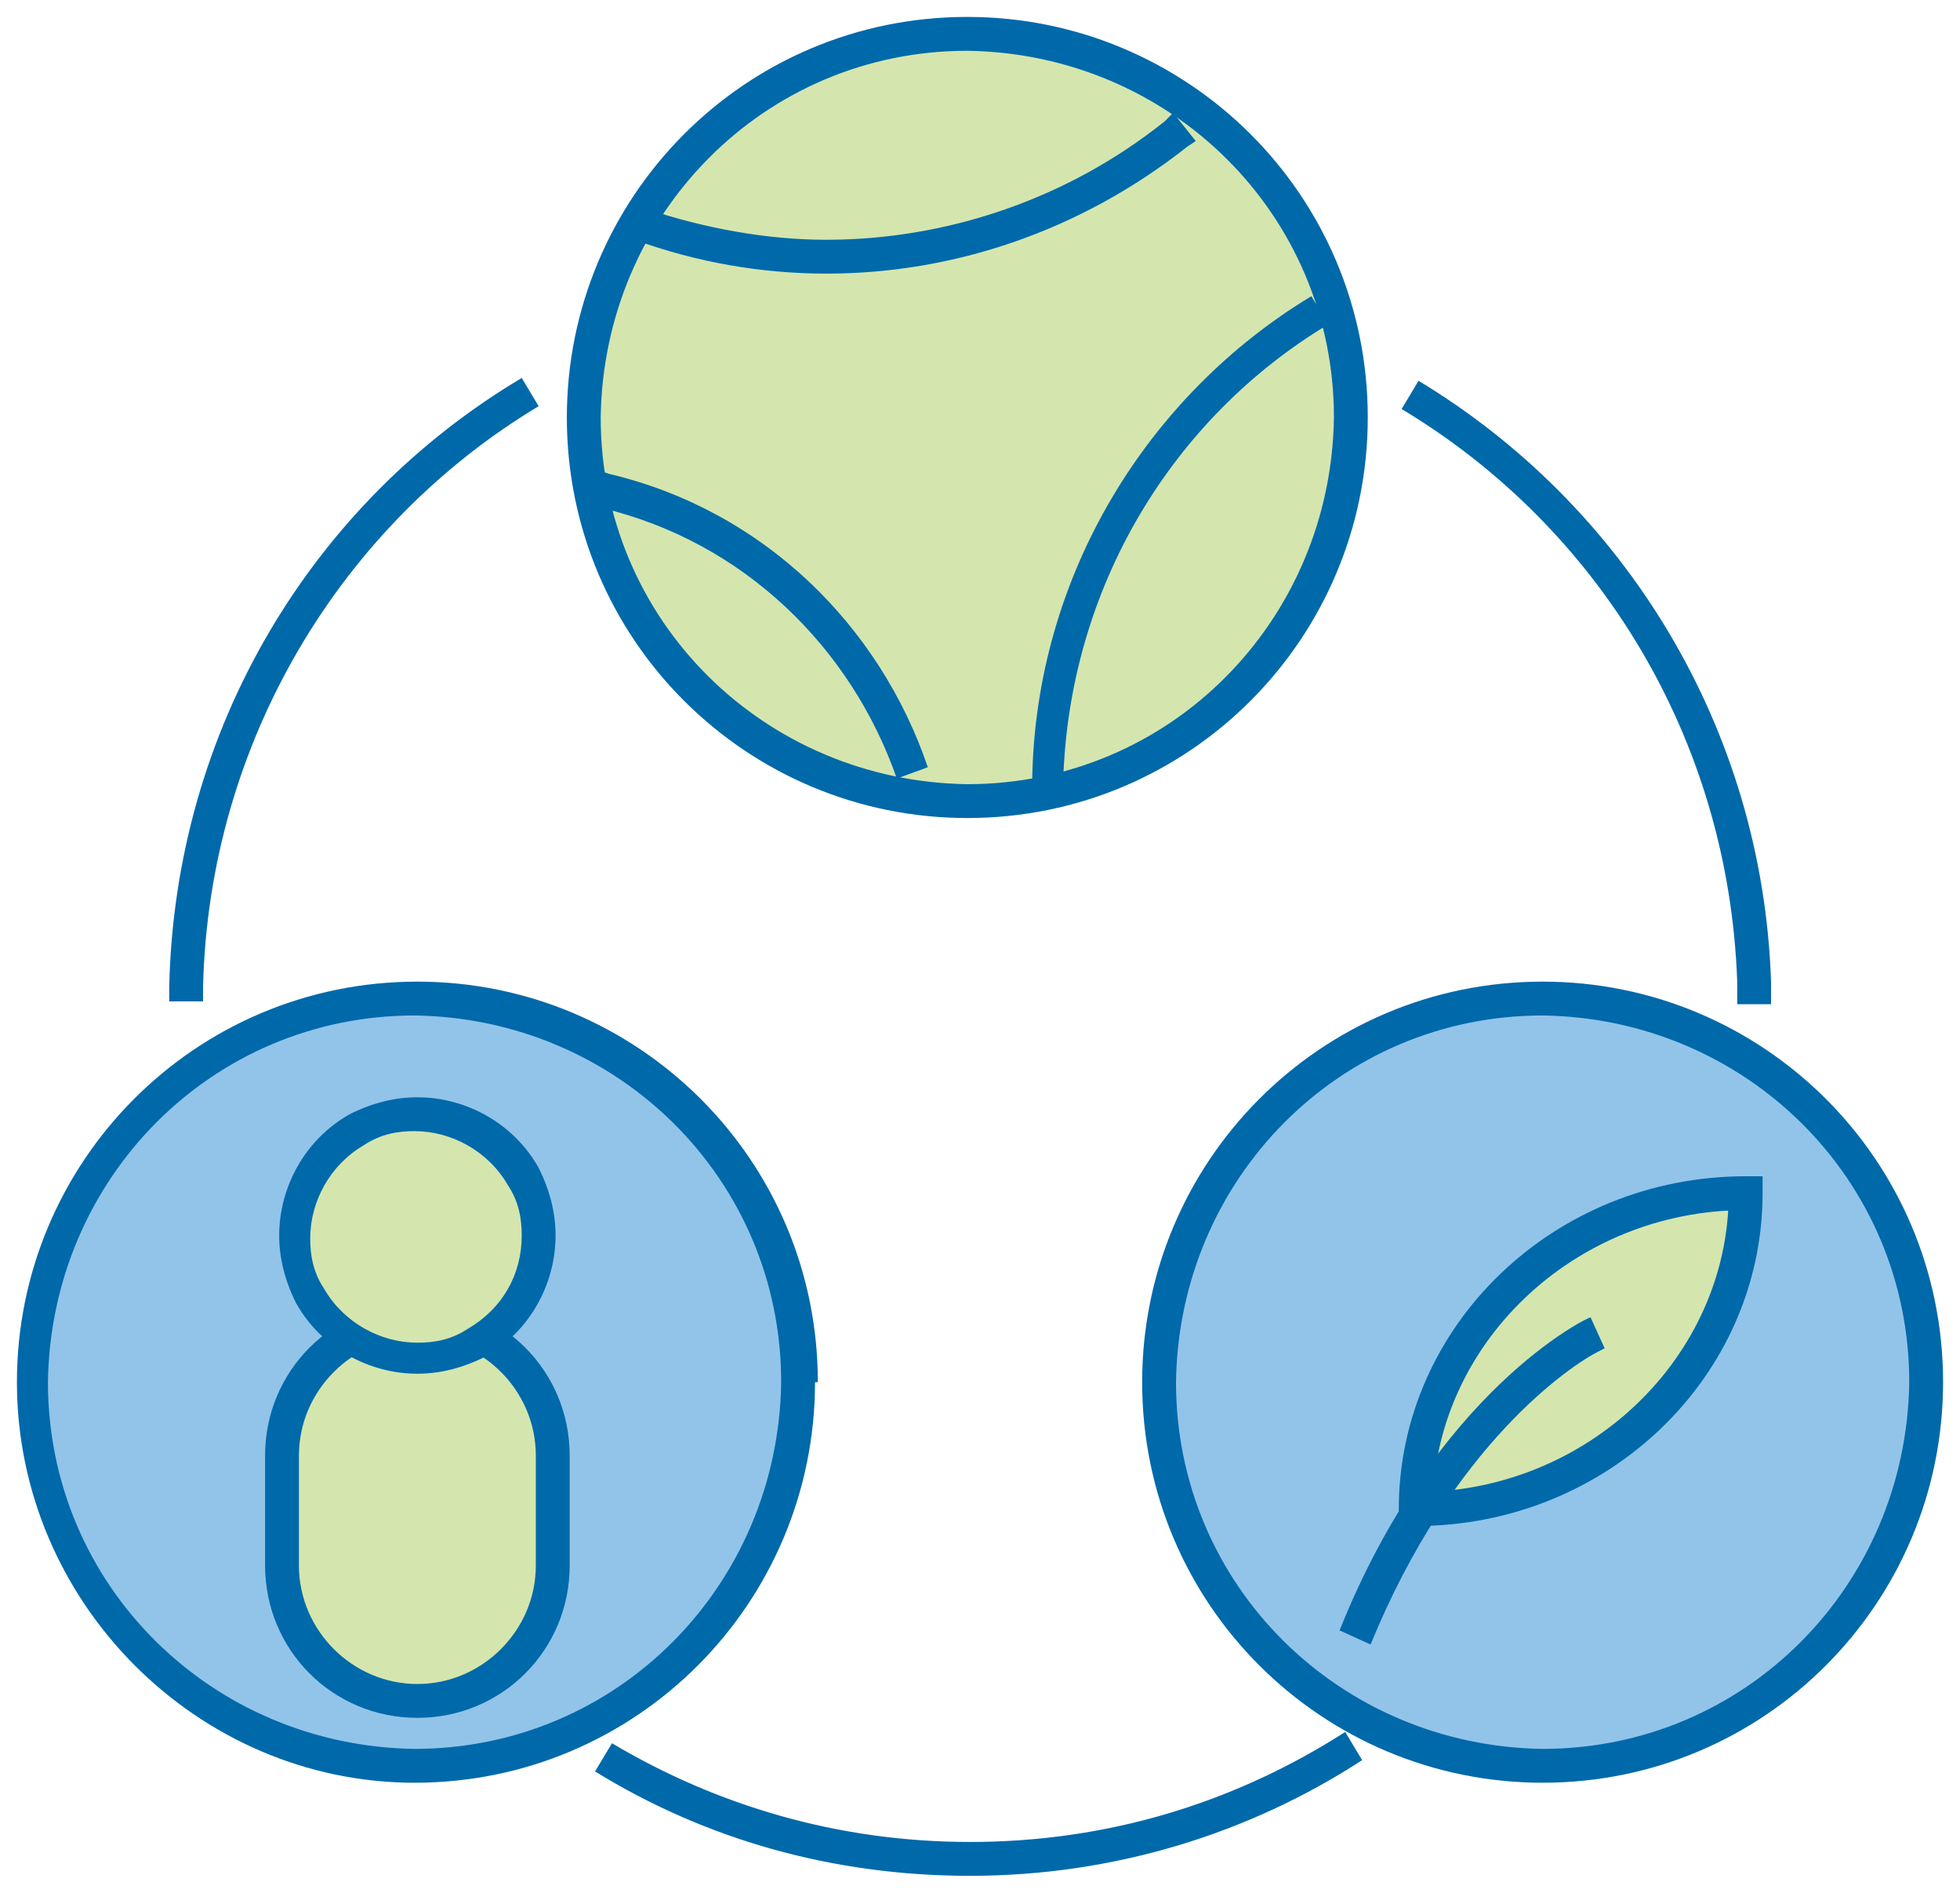
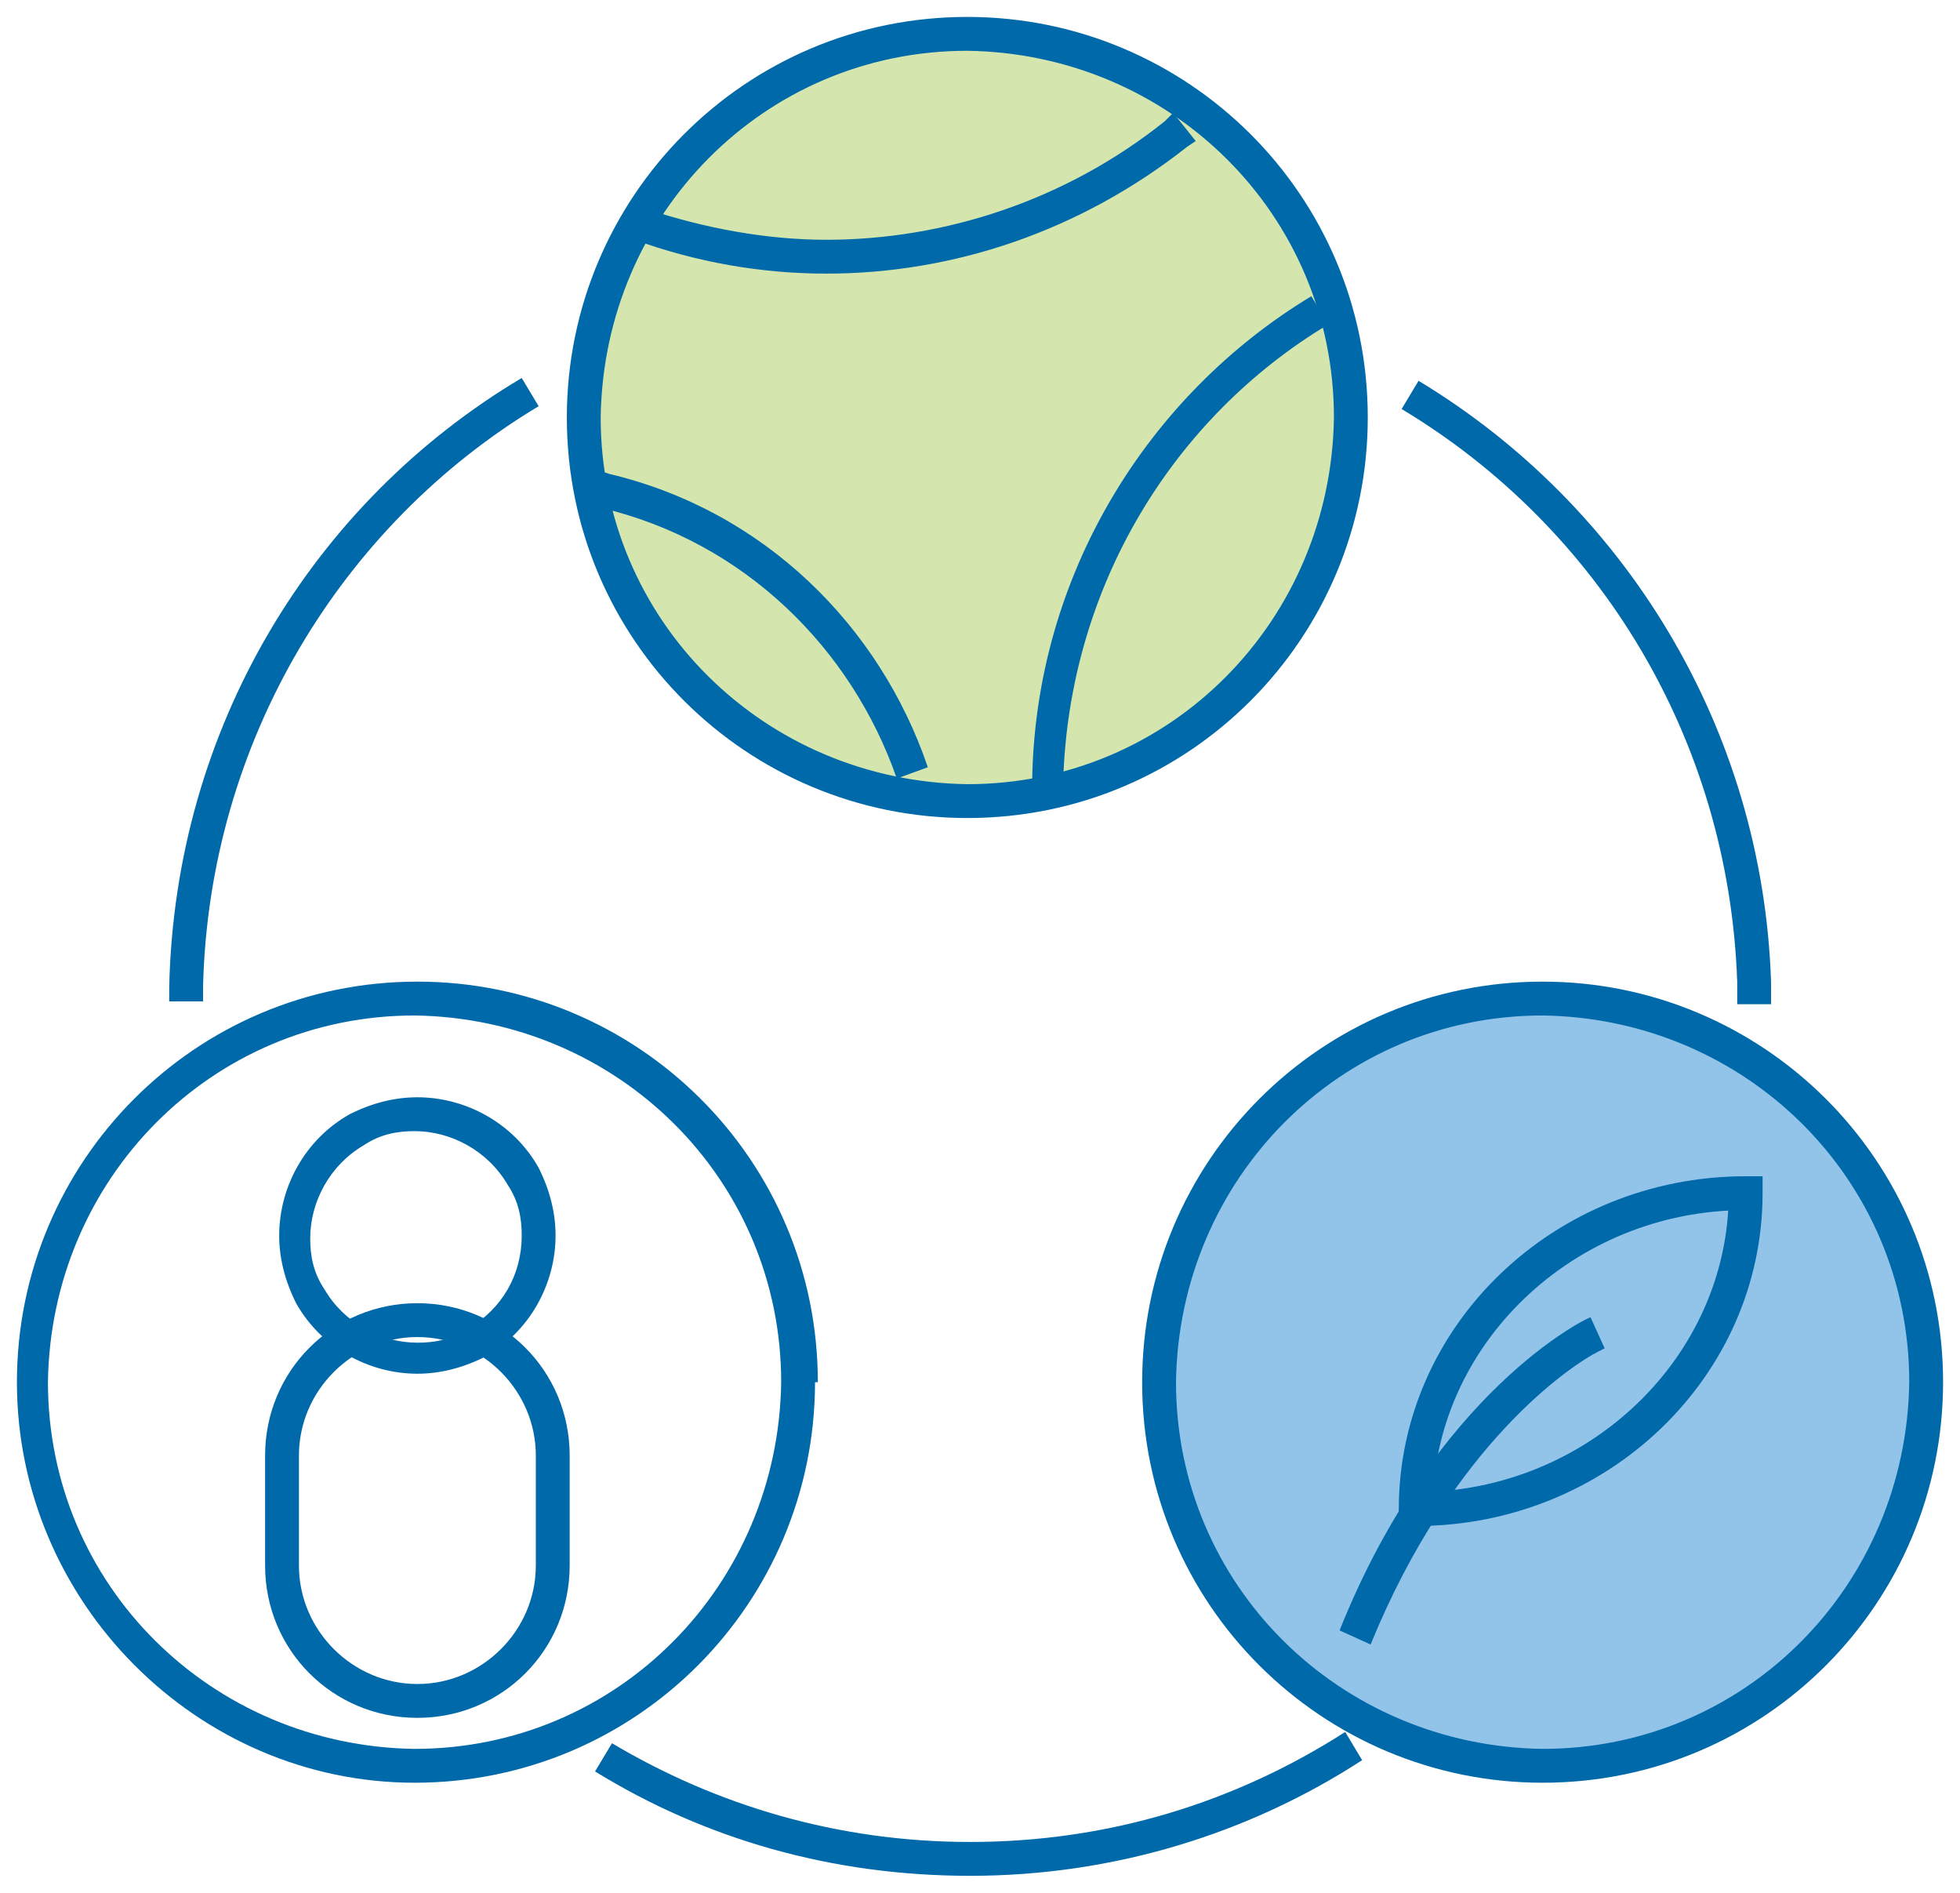
<svg xmlns="http://www.w3.org/2000/svg" version="1.1" id="Layer_1" x="0px" y="0px" viewBox="0 0 69.5 67.1" style="enable-background:new 0 0 69.5 67.1;" xml:space="preserve">
  <style type="text/css">
	.st0{fill:#92C4EA;}
	.st1{fill:#0069AA;}
	.st2{fill:#D4E6AE;}
</style>
  <g>
    <path class="st0" d="M68.3,49c0,7.5-6.1,13.6-13.6,13.6c-7.5,0-13.6-6.1-13.6-13.6c0-7.5,6.1-13.6,13.6-13.6   C62.2,35.4,68.3,41.5,68.3,49" />
    <path class="st1" d="M68.3,49h0.6c0,7.8-6.3,14.2-14.2,14.2c-7.8,0-14.2-6.3-14.2-14.2c0-7.8,6.3-14.2,14.2-14.2   c7.8,0,14.2,6.3,14.2,14.2H68.3h-0.6c0-7.2-5.8-12.9-13-13c-7.2,0-12.9,5.8-13,13c0,7.2,5.8,12.9,13,13c7.2,0,12.9-5.8,13-13H68.3z   " />
    <path class="st2" d="M47.9,14.8c0,7.5-6.1,13.6-13.6,13.6c-7.5,0-13.6-6.1-13.6-13.6c0-7.5,6.1-13.6,13.6-13.6   C41.9,1.2,47.9,7.3,47.9,14.8" />
    <path class="st1" d="M47.9,14.8h0.6c0,7.8-6.3,14.2-14.2,14.2c-7.8,0-14.2-6.3-14.2-14.2c0-7.8,6.3-14.2,14.2-14.2   c7.8,0,14.2,6.3,14.2,14.2H47.9h-0.6c0-7.2-5.8-12.9-13-13c-7.2,0-12.9,5.8-13,13c0,7.2,5.8,12.9,13,13c7.2,0,12.9-5.8,13-13H47.9z   " />
    <path class="st1" d="M36.6,28.1l0-0.4v0v0c0.1-7.3,4.1-13.7,9.9-17.2l0.6,1c-5.5,3.3-9.2,9.3-9.4,16.2l0,0.4L36.6,28.1z M42.4,5   l-0.3,0.2c-3.8,3-8.3,4.5-12.8,4.5c-2.3,0-4.6-0.4-6.8-1.2l0.4-1.1c2.1,0.7,4.3,1.1,6.4,1.1c4.2,0,8.5-1.4,12-4.2L41.6,4L42.4,5z    M21.3,16.7l0.3,0.1h0l0,0c5.5,1.3,9.6,5.4,11.3,10.4l-1.1,0.4c-1.6-4.6-5.4-8.4-10.5-9.6l0.1-0.6L21.3,18L21,17.9L21.3,16.7z" />
-     <path class="st2" d="M50.2,53.5c0-6.2,5.2-11.2,11.7-11.2C61.9,48.5,56.6,53.5,50.2,53.5" />
    <path class="st1" d="M50.2,53.5h-0.6c0-6.5,5.5-11.8,12.3-11.8h0.6v0.6c0,6.5-5.5,11.8-12.3,11.8h-0.6v-0.6H50.2v-0.6   c6.1,0,11.1-4.8,11.1-10.6h0.6v0.6c-6.1,0-11.1,4.8-11.1,10.6H50.2v-0.6V53.5z" />
    <path class="st1" d="M56.9,47.8l-0.2,0.1c-1,0.5-5.2,3.3-8.1,10.4l-1.1-0.5c3.4-8.5,8.8-11.1,8.9-11.1L56.9,47.8z M6,35.5l0-0.5v0   c0.2-9.2,5.1-17.2,12.5-21.6l0.6,1c-7,4.2-11.7,11.9-11.9,20.6v0l0,0.5L6,35.5z M48.3,62.4c-4,2.6-8.8,4.1-13.9,4.1   c-4.9,0-9.4-1.3-13.3-3.7l0.6-1c3.7,2.2,8,3.5,12.7,3.5c4.9,0,9.4-1.4,13.3-3.9L48.3,62.4z M50.3,13.5c7.3,4.4,12.2,12.3,12.5,21.3   v0l0,0.8l-1.2,0l0-0.8l0.6,0l-0.6,0c-0.3-8.6-4.9-16.1-11.9-20.3L50.3,13.5z" />
-     <path class="st0" d="M28.3,49c0,7.5-6.1,13.6-13.6,13.6C7.3,62.6,1.2,56.5,1.2,49c0-7.5,6.1-13.6,13.6-13.6   C22.3,35.4,28.3,41.5,28.3,49" />
    <path class="st1" d="M28.3,49h0.6c0,7.8-6.3,14.2-14.2,14.2C7,63.2,0.6,56.8,0.6,49c0-7.8,6.3-14.2,14.2-14.2   c7.8,0,14.2,6.3,14.2,14.2H28.3h-0.6c0-7.2-5.8-12.9-13-13c-7.2,0-12.9,5.8-13,13c0,7.2,5.8,12.9,13,13c7.2,0,12.9-5.8,13-13H28.3z   " />
-     <path class="st2" d="M14.8,60.3c-2.7,0-4.8-2.2-4.8-4.8v-3.9c0-2.7,2.2-4.8,4.8-4.8c2.7,0,4.8,2.2,4.8,4.8v3.9   C19.6,58.2,17.5,60.3,14.8,60.3" />
    <path class="st1" d="M14.8,60.3v0.6c-3,0-5.4-2.4-5.4-5.4v-3.9c0-3,2.4-5.4,5.4-5.4c3,0,5.4,2.4,5.4,5.4v3.9c0,3-2.4,5.4-5.4,5.4   V60.3v-0.6c2.3,0,4.2-1.9,4.2-4.2v-3.9c0-2.3-1.9-4.2-4.2-4.2c-2.3,0-4.2,1.9-4.2,4.2v3.9c0,2.3,1.9,4.2,4.2,4.2V60.3z" />
-     <path class="st2" d="M18.6,41.7c1.2,2.1,0.4,4.7-1.7,5.9c-2.1,1.2-4.7,0.4-5.9-1.7c-1.2-2.1-0.4-4.7,1.7-5.9   C14.8,38.9,17.4,39.6,18.6,41.7" />
    <path class="st1" d="M18.6,41.7l0.5-0.3c0.4,0.8,0.6,1.6,0.6,2.4c0,1.7-0.9,3.4-2.5,4.3c-0.8,0.4-1.6,0.6-2.4,0.6   c-1.7,0-3.4-0.9-4.3-2.5c-0.4-0.8-0.6-1.6-0.6-2.4c0-1.7,0.9-3.4,2.5-4.3c0.8-0.4,1.6-0.6,2.4-0.6c1.7,0,3.4,0.9,4.3,2.5L18.6,41.7   L18,42c-0.7-1.2-2-1.9-3.3-1.9c-0.6,0-1.2,0.1-1.8,0.5c-1.2,0.7-1.9,2-1.9,3.3c0,0.6,0.1,1.2,0.5,1.8c0.7,1.2,2,1.9,3.3,1.9   c0.6,0,1.2-0.1,1.8-0.5c1.2-0.7,1.9-1.9,1.9-3.3c0-0.6-0.1-1.2-0.5-1.8L18.6,41.7z" />
  </g>
</svg>